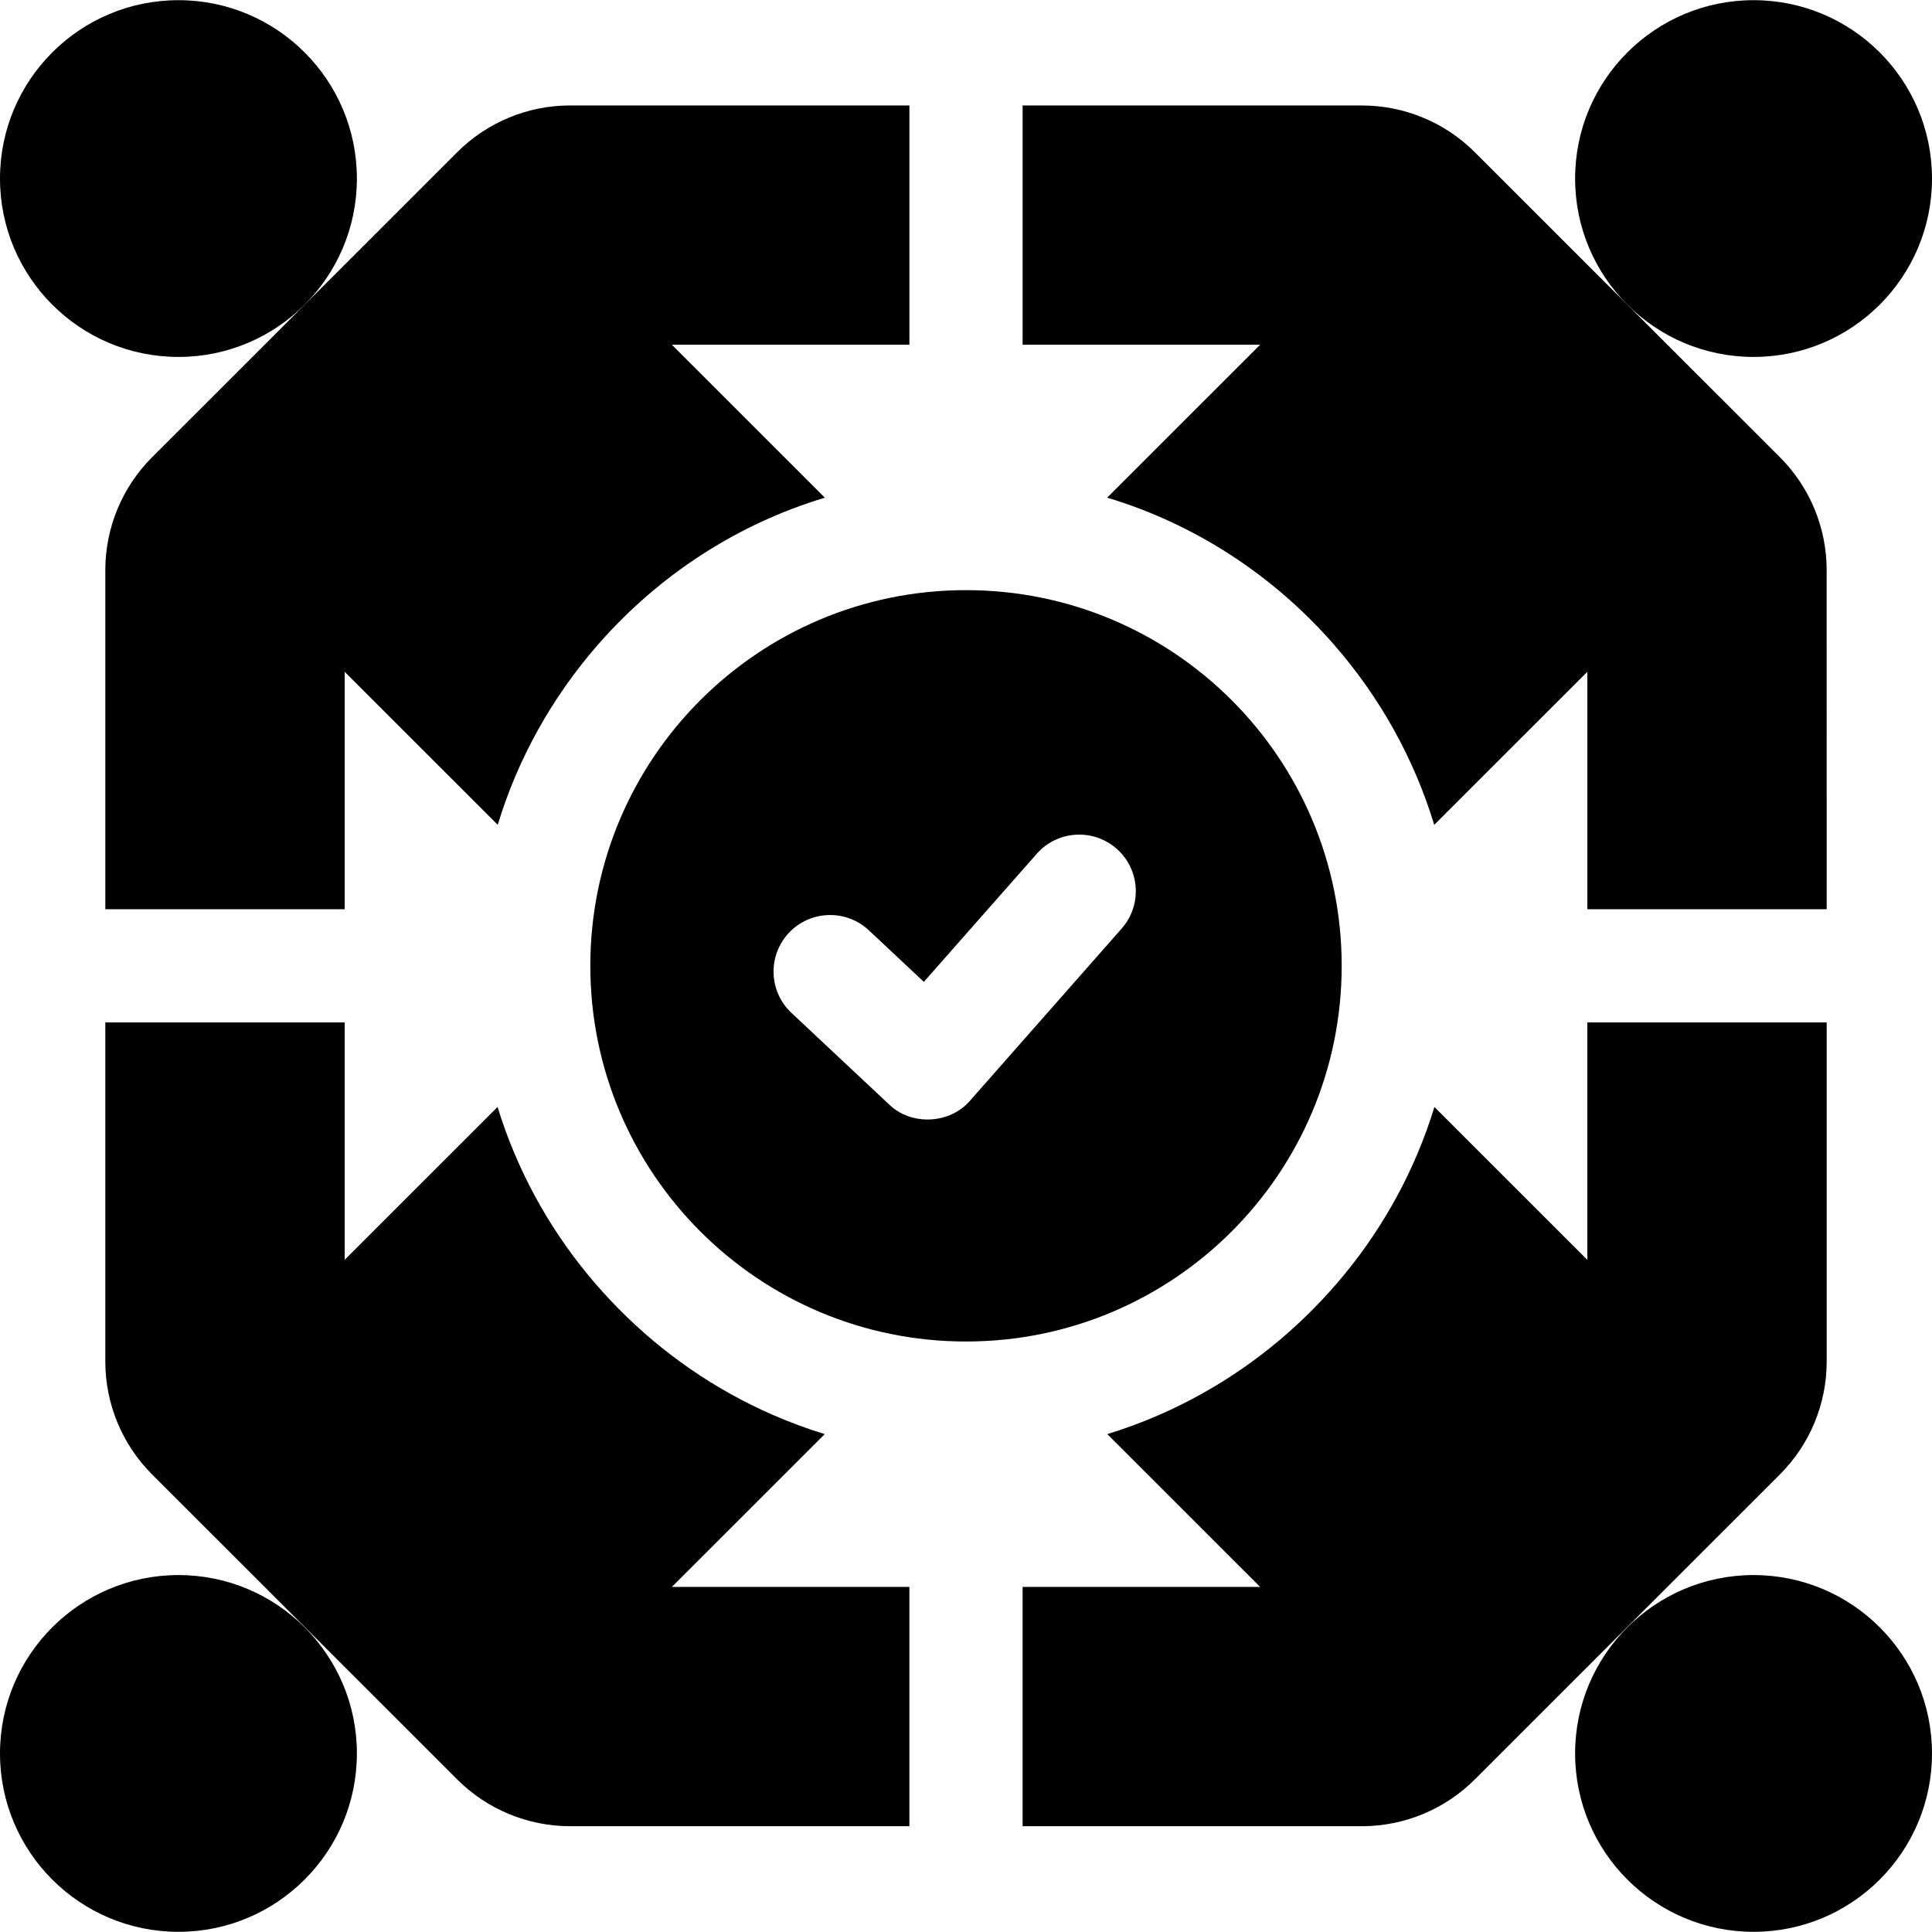
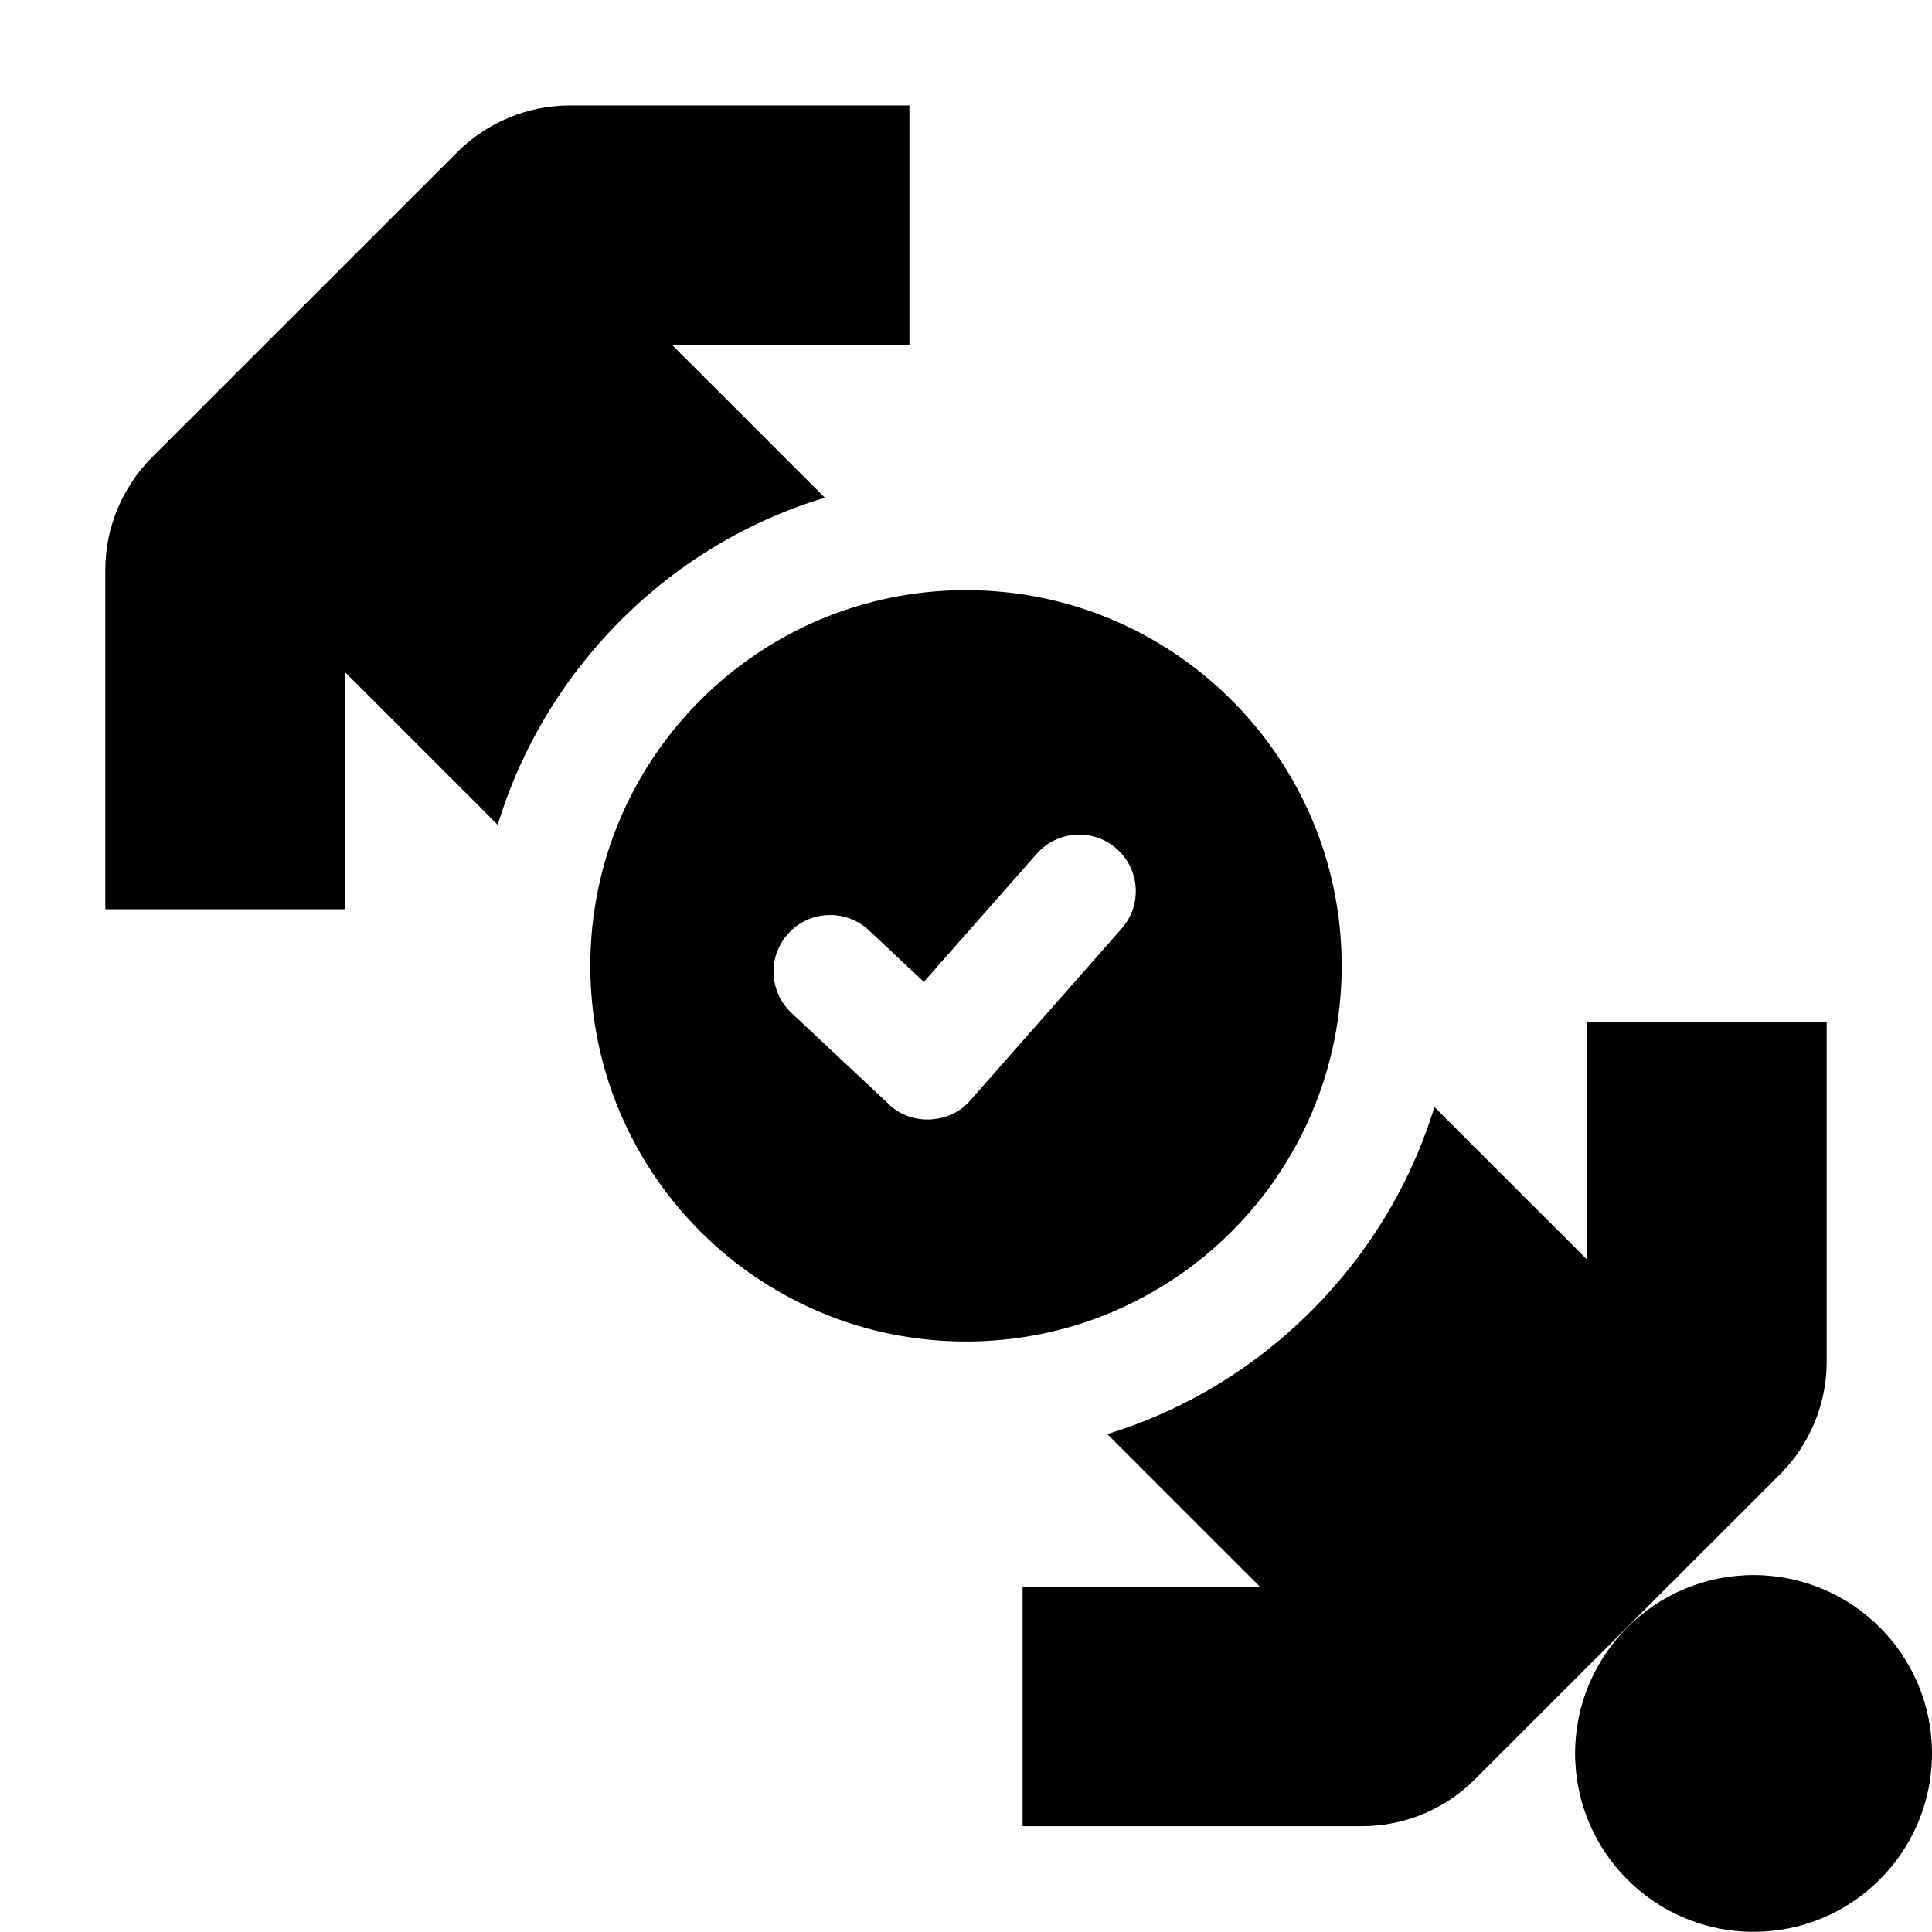
<svg xmlns="http://www.w3.org/2000/svg" id="Capa_1" enable-background="new 0 0 512 512" height="512" viewBox="0 0 512 512" width="512">
  <g>
    <path d="m355.56 255.953c0-54.99-44.57-99.56-99.56-99.56s-99.56 44.57-99.56 99.56 44.57 99.56 99.56 99.56 99.56-44.57 99.56-99.56zm-58.31-9.87-40.14 45.56c-5.323 6.258-15.623 6.784-21.52 1.02l-25.85-24.24c-6.04-5.66-6.35-15.16-.68-21.2 5.67-6.03 15.16-6.34 21.2-.68l14.57 13.66 11.17-12.67 18.75-21.27c5.47-6.21 14.95-6.81 21.17-1.34 6.21 5.48 6.81 14.96 1.33 21.16z" />
    <path d="m27.91 151.063v89.89h63.43v-62.92l40.56 40.55c5.27-17.35 14.25-33.63 26.52-47.69 16.26-18.63 37.15-32.08 60.18-39l-40.55-40.54h62.95v-63.41h-89.93c-11.2 0-21.97 4.46-29.89 12.38l-80.88 80.85c-7.93 7.93-12.39 18.69-12.39 29.89z" />
-     <path d="m293.41 131.883c23.03 6.92 43.91 20.38 60.16 39.01 12.27 14.07 21.25 30.35 26.51 47.7l40.58-40.56v62.92h63.43l-.01-89.89c0-11.2-4.45-21.96-12.38-29.89l-80.88-80.85c-7.92-7.92-18.69-12.37-29.89-12.37l-89.93-.01v63.41h62.95z" />
    <path d="m484.09 360.843v-89.89h-63.43v62.92l-40.53-40.51c-1.26 4.17-2.76 8.29-4.48 12.36-6.46 15.28-15.72 29.1-27.53 41.07-11.84 11.99-25.58 21.45-40.83 28.13-4.55 1.99-9.17 3.7-13.85 5.13l40.51 40.5h-62.95v63.41h89.93c11.2 0 21.97-4.46 29.89-12.38l80.88-80.85c7.93-7.93 12.39-18.69 12.39-29.89z" />
-     <path d="m218.56 380.053c-4.67-1.43-9.29-3.14-13.84-5.13-15.24-6.67-28.97-16.12-40.81-28.11-11.81-11.97-21.08-25.79-27.55-41.08-1.72-4.07-3.22-8.2-4.5-12.37l-40.52 40.51v-62.92h-63.43v89.89c0 11.2 4.46 21.96 12.39 29.89l80.88 80.85c7.92 7.92 18.69 12.38 29.89 12.38h89.93v-63.41h-62.95z" />
-     <ellipse cx="47.29" cy="47.319" rx="47.29" ry="47.272" />
-     <ellipse cx="464.71" cy="47.319" rx="47.29" ry="47.272" />
-     <ellipse cx="47.29" cy="464.681" rx="47.29" ry="47.272" />
    <ellipse cx="464.71" cy="464.681" rx="47.29" ry="47.272" />
  </g>
</svg>